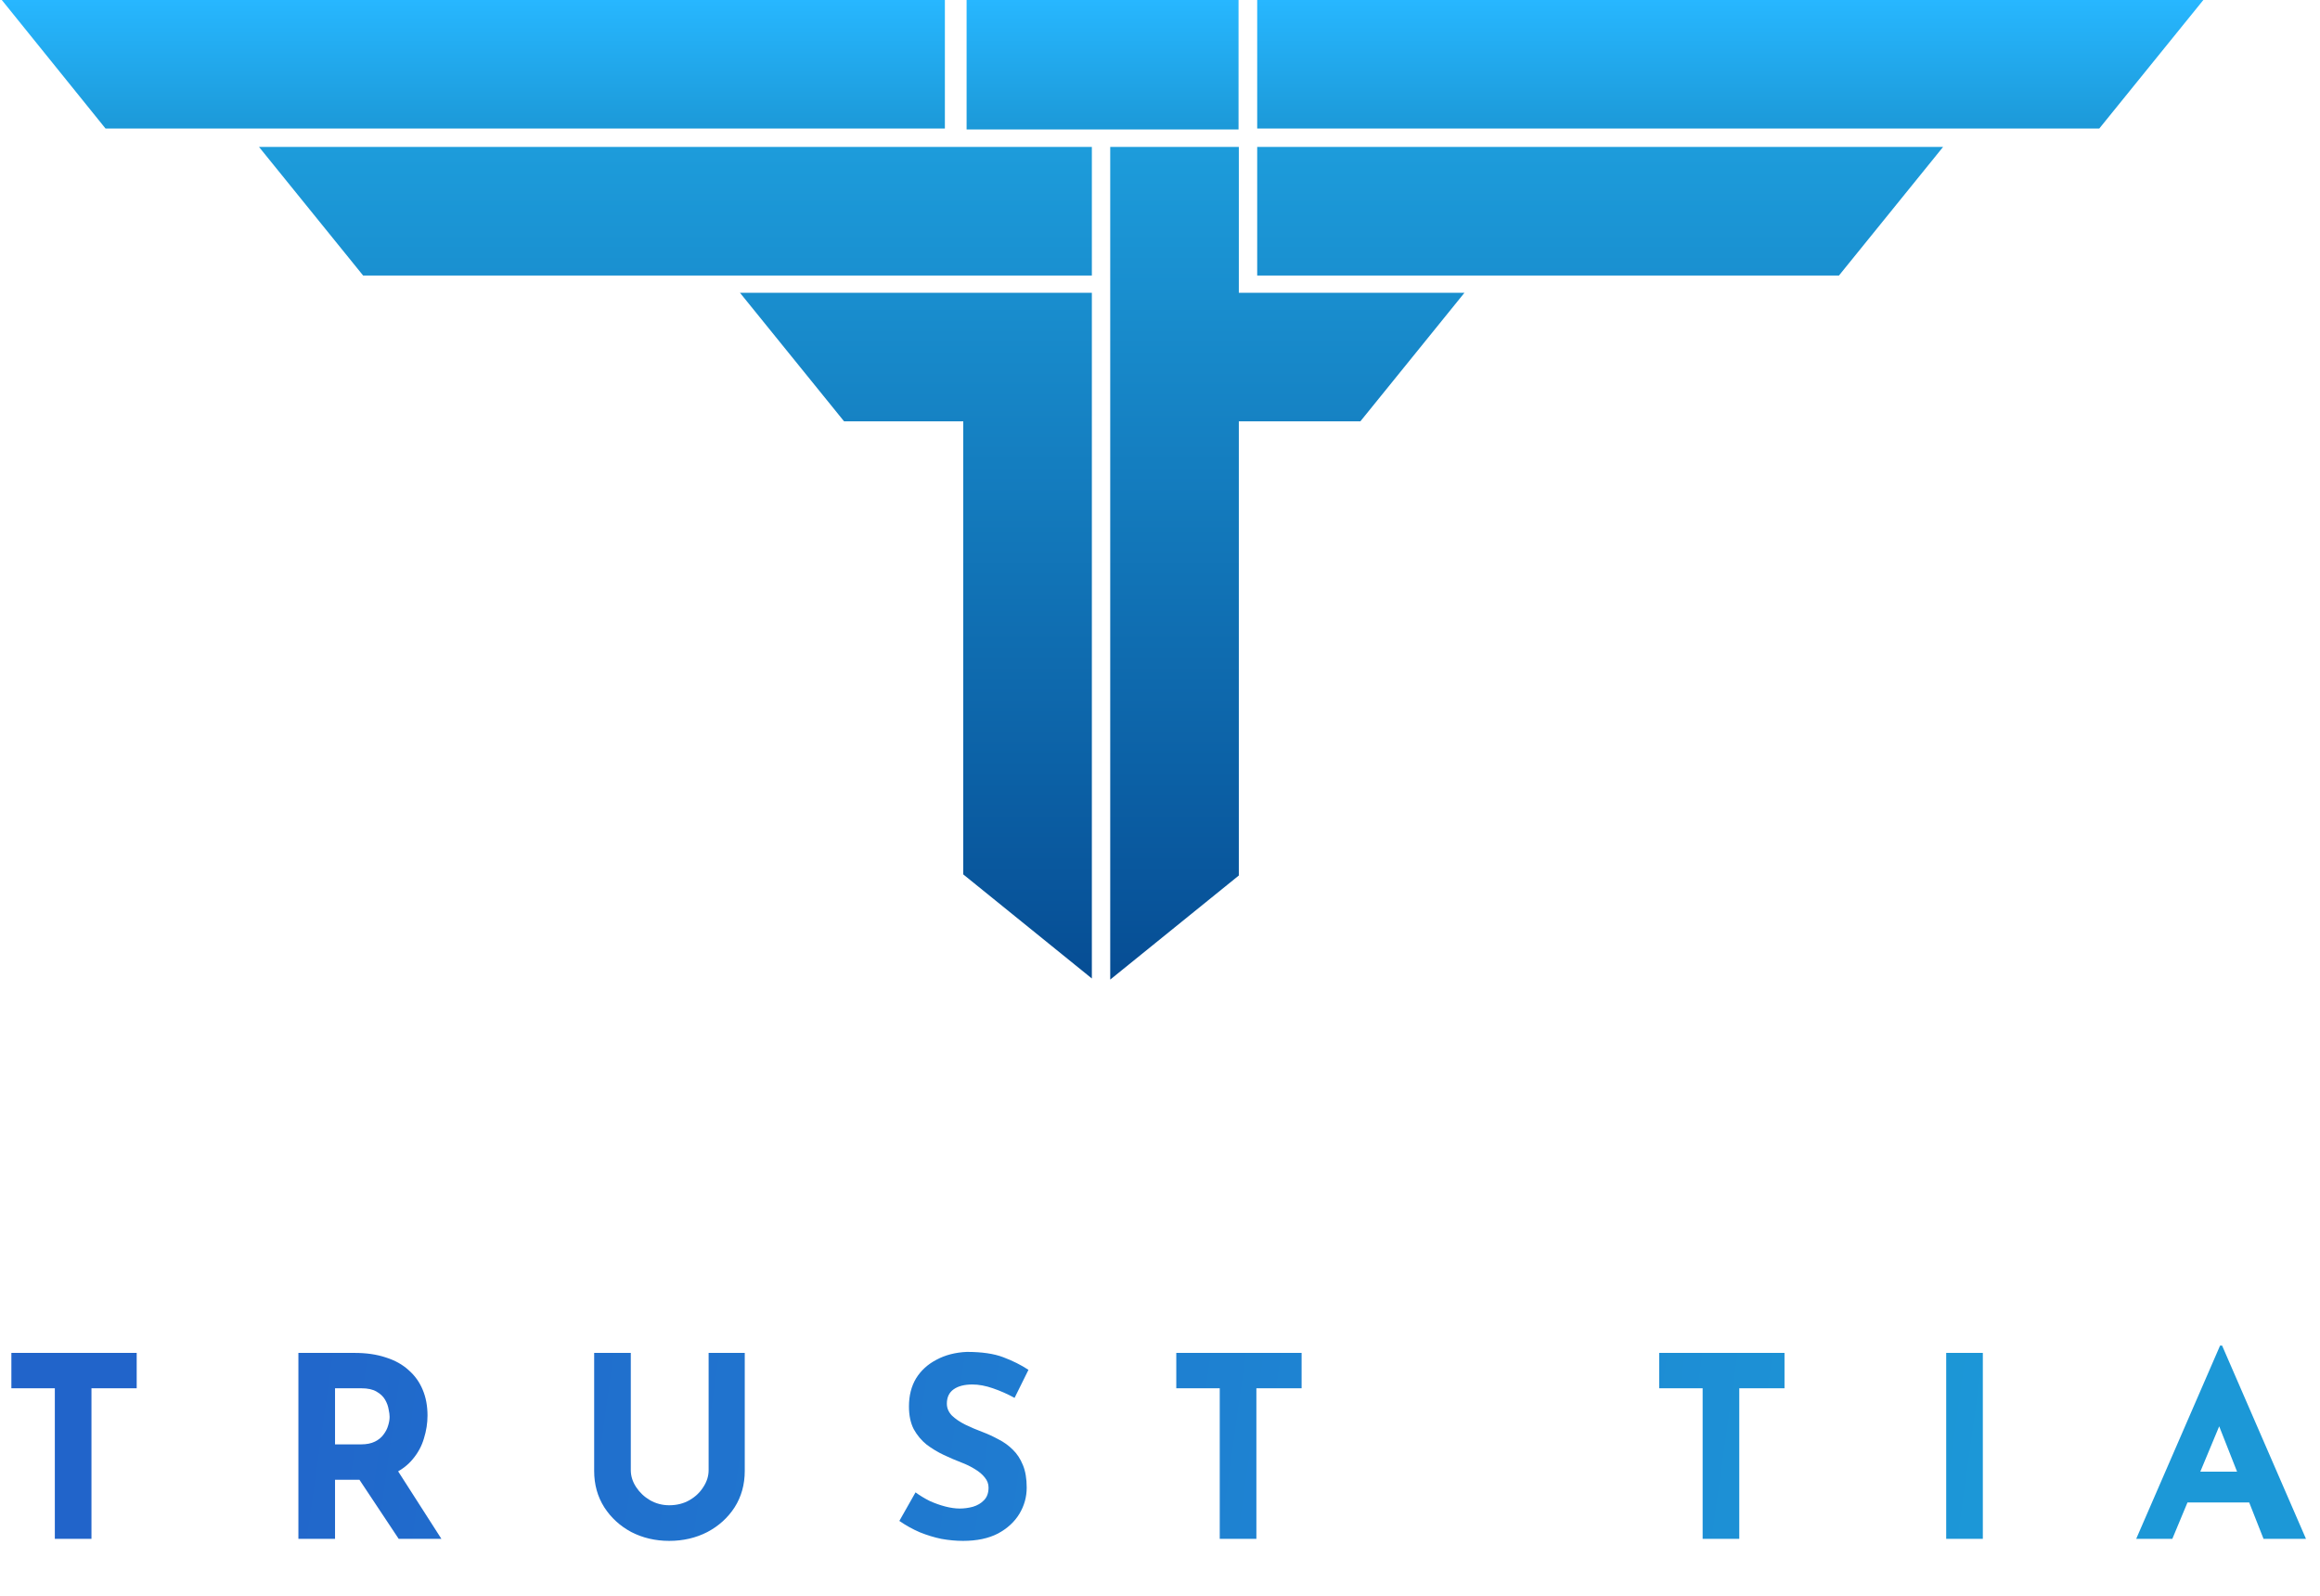
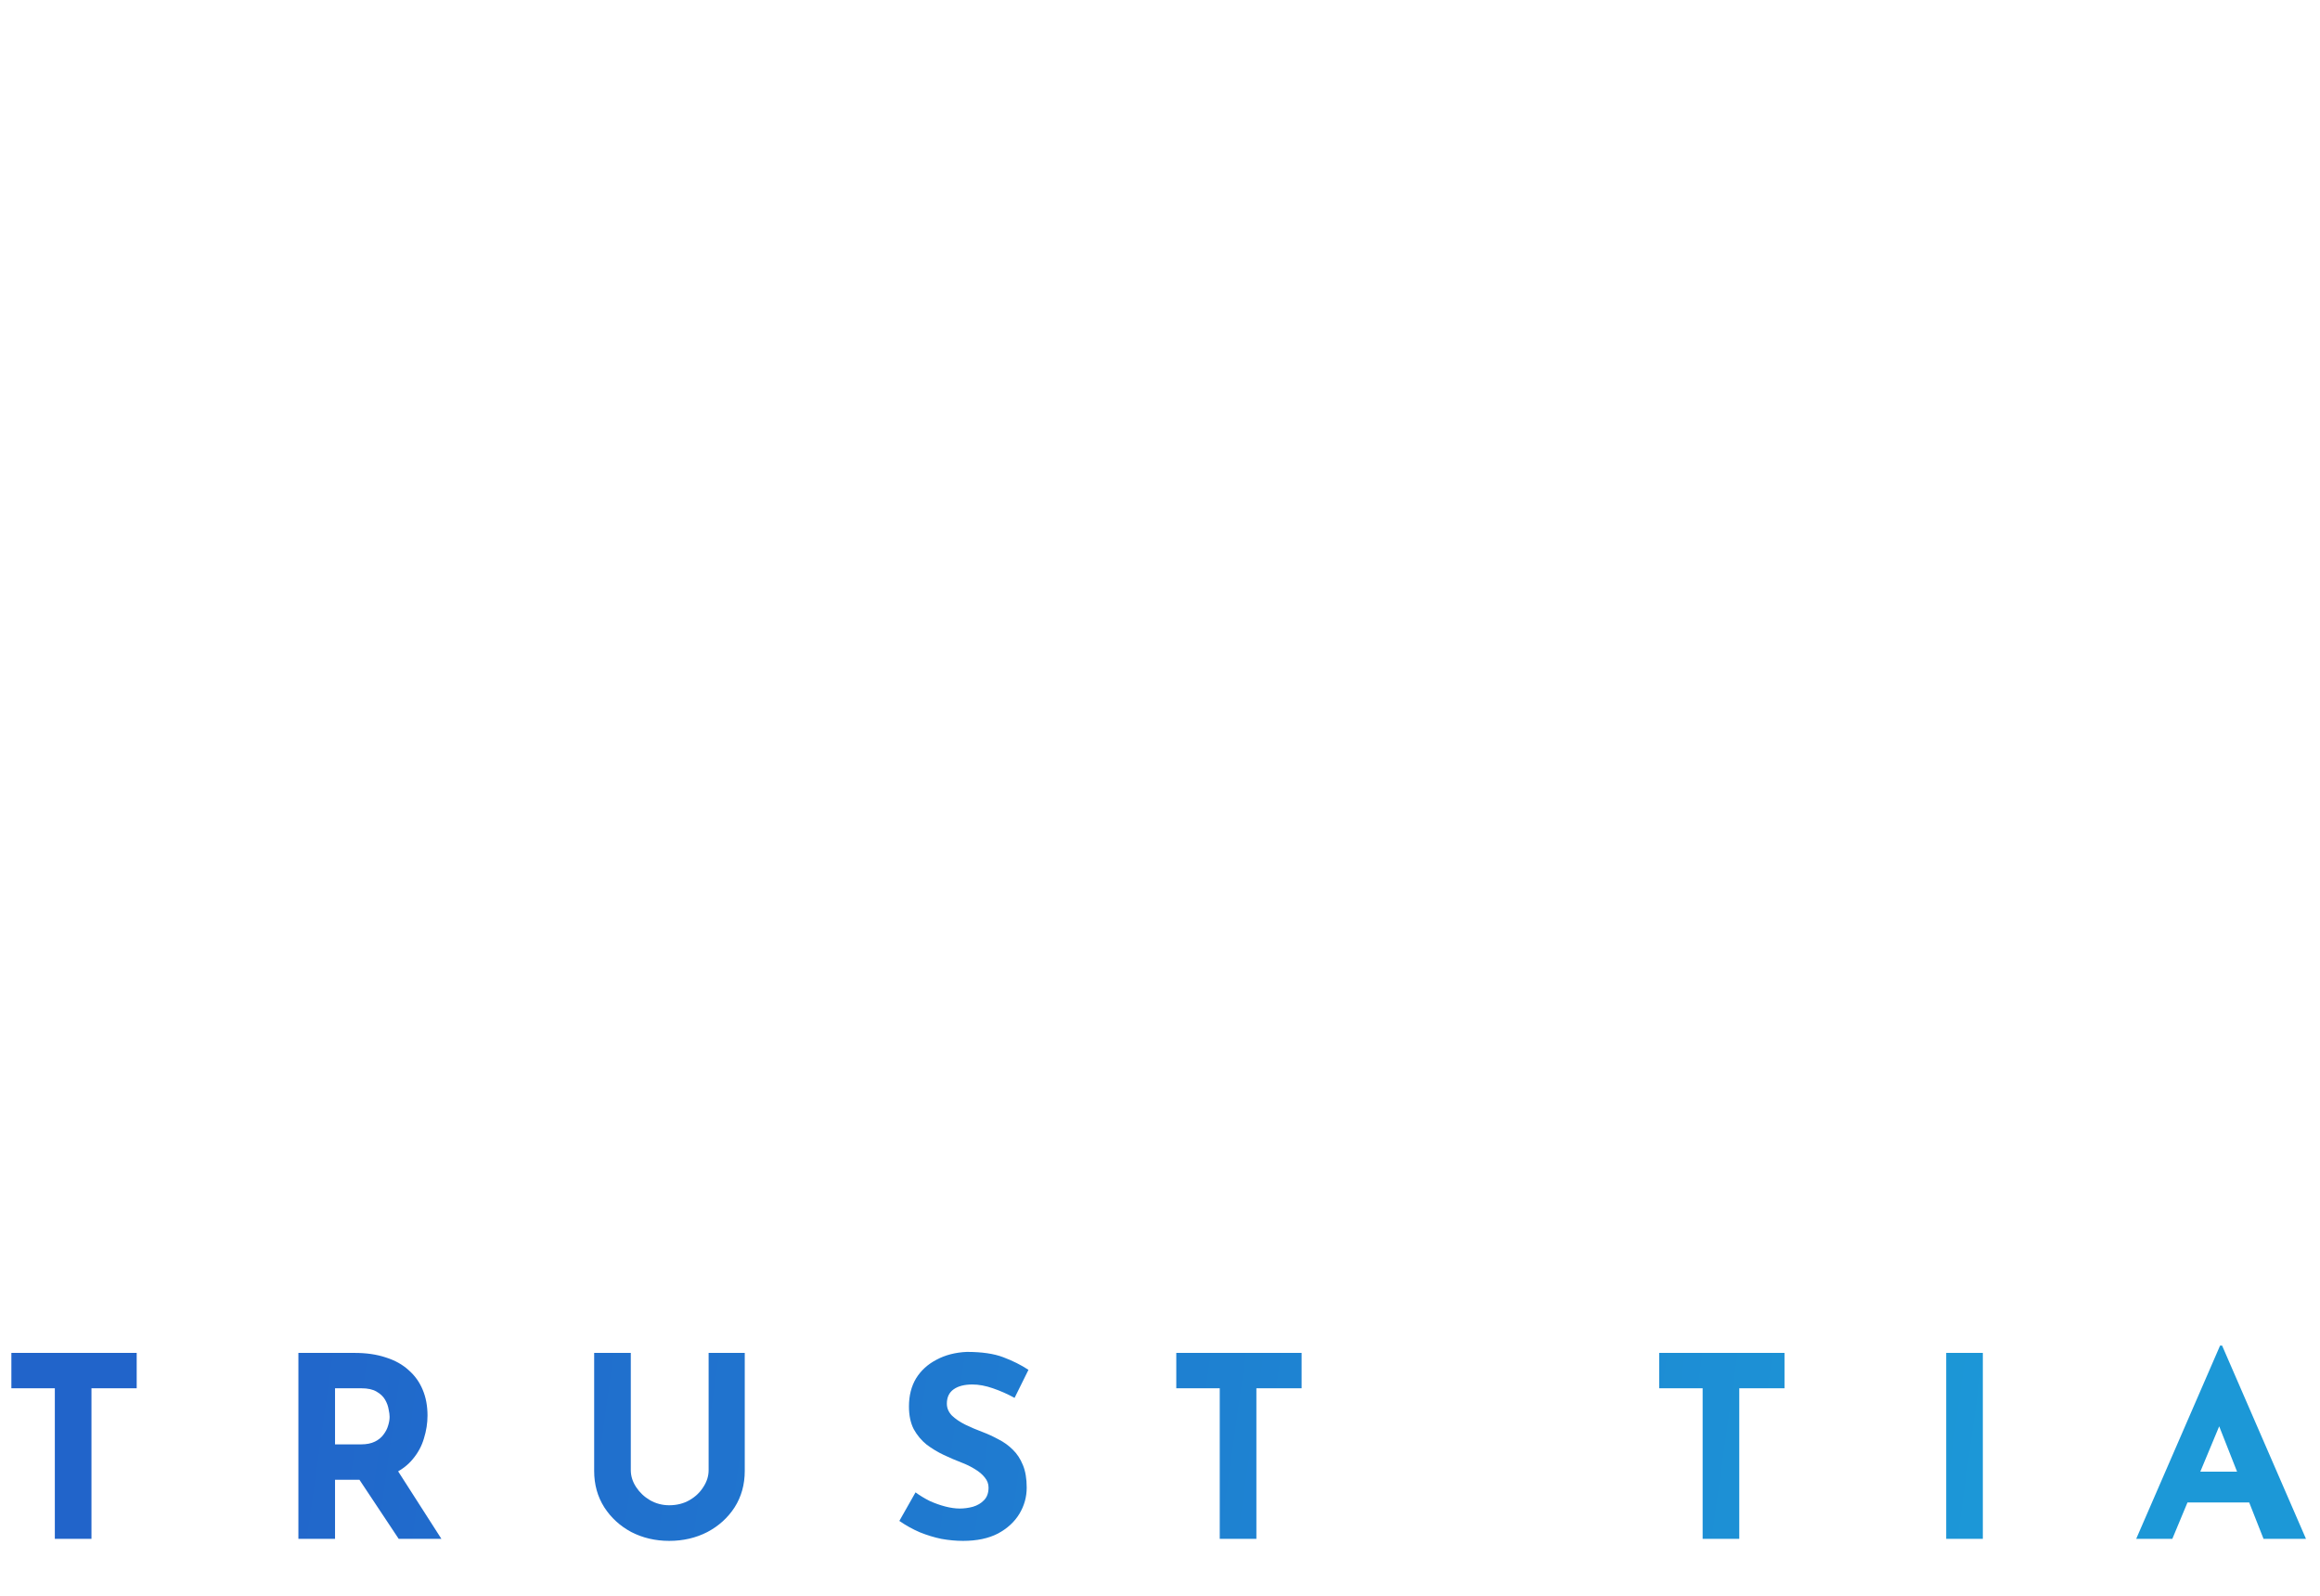
<svg xmlns="http://www.w3.org/2000/svg" width="202" height="139" viewBox="0 0 202 139" fill="none">
  <path d="M0.99 117.808H11.902V120.888H7.964V134H4.774V120.888H0.99V117.808ZM30.887 117.808C31.899 117.808 32.801 117.94 33.593 118.204C34.385 118.453 35.045 118.82 35.573 119.304C36.115 119.773 36.526 120.345 36.805 121.02C37.083 121.68 37.223 122.428 37.223 123.264C37.223 123.924 37.12 124.584 36.915 125.244C36.724 125.904 36.401 126.505 35.947 127.048C35.507 127.591 34.92 128.031 34.187 128.368C33.453 128.691 32.544 128.852 31.459 128.852H29.171V134H25.981V117.808H30.887ZM31.437 125.772C31.921 125.772 32.324 125.691 32.647 125.53C32.969 125.369 33.219 125.163 33.395 124.914C33.585 124.665 33.717 124.408 33.791 124.144C33.879 123.865 33.923 123.609 33.923 123.374C33.923 123.198 33.893 122.978 33.835 122.714C33.791 122.435 33.688 122.157 33.527 121.878C33.365 121.599 33.116 121.365 32.779 121.174C32.456 120.983 32.016 120.888 31.459 120.888H29.171V125.772H31.437ZM34.429 127.752L38.433 134H34.715L30.623 127.84L34.429 127.752ZM54.923 128.016C54.923 128.529 55.077 129.021 55.385 129.49C55.693 129.959 56.096 130.341 56.595 130.634C57.108 130.927 57.665 131.074 58.267 131.074C58.927 131.074 59.513 130.927 60.027 130.634C60.54 130.341 60.943 129.959 61.237 129.49C61.545 129.021 61.699 128.529 61.699 128.016V117.808H64.845V128.082C64.845 129.27 64.551 130.326 63.965 131.25C63.378 132.159 62.586 132.878 61.589 133.406C60.591 133.919 59.484 134.176 58.267 134.176C57.064 134.176 55.964 133.919 54.967 133.406C53.984 132.878 53.199 132.159 52.613 131.25C52.026 130.326 51.733 129.27 51.733 128.082V117.808H54.923V128.016ZM88.338 121.724C87.722 121.387 87.091 121.108 86.446 120.888C85.815 120.668 85.221 120.558 84.664 120.558C83.974 120.558 83.432 120.697 83.036 120.976C82.64 121.255 82.442 121.673 82.442 122.23C82.442 122.611 82.588 122.956 82.882 123.264C83.19 123.557 83.578 123.821 84.048 124.056C84.532 124.291 85.03 124.503 85.544 124.694C86.013 124.87 86.475 125.083 86.93 125.332C87.399 125.567 87.817 125.867 88.184 126.234C88.55 126.586 88.844 127.033 89.064 127.576C89.284 128.104 89.394 128.757 89.394 129.534C89.394 130.355 89.181 131.118 88.756 131.822C88.33 132.526 87.707 133.098 86.886 133.538C86.064 133.963 85.052 134.176 83.85 134.176C83.234 134.176 82.603 134.117 81.958 134C81.327 133.868 80.704 133.677 80.088 133.428C79.472 133.164 78.878 132.834 78.306 132.438L79.714 129.952C80.095 130.231 80.506 130.48 80.946 130.7C81.4 130.905 81.855 131.067 82.31 131.184C82.764 131.301 83.182 131.36 83.564 131.36C83.945 131.36 84.326 131.309 84.708 131.206C85.104 131.089 85.426 130.898 85.676 130.634C85.94 130.37 86.072 130.003 86.072 129.534C86.072 129.211 85.962 128.918 85.742 128.654C85.536 128.39 85.25 128.148 84.884 127.928C84.532 127.708 84.143 127.517 83.718 127.356C83.219 127.165 82.706 126.945 82.178 126.696C81.65 126.447 81.151 126.146 80.682 125.794C80.227 125.427 79.853 124.98 79.56 124.452C79.281 123.909 79.142 123.249 79.142 122.472C79.142 121.533 79.347 120.719 79.758 120.03C80.183 119.341 80.777 118.798 81.54 118.402C82.302 117.991 83.182 117.764 84.18 117.72C85.485 117.72 86.541 117.874 87.348 118.182C88.169 118.49 88.902 118.857 89.548 119.282L88.338 121.724ZM102.418 117.808H113.33V120.888H109.392V134H106.202V120.888H102.418V117.808ZM144.463 117.808H155.375V120.888H151.437V134H148.247V120.888H144.463V117.808ZM169.453 117.808H172.643V134H169.453V117.808ZM185.996 134L193.3 117.17H193.476L200.78 134H197.084L192.42 122.164L194.73 120.58L189.142 134H185.996ZM190.99 128.148H195.852L196.974 130.832H190L190.99 128.148Z" fill="url(#paint0_linear_338_2)" />
-   <path fill-rule="evenodd" clip-rule="evenodd" d="M109.463 12.795H169.182L160.117 23.991H109.463V12.795ZM95.067 12.795H22.552L31.616 23.991H95.067V12.795ZM64.428 25.494L83.87 25.494H95.067V85.204L83.87 76.141V36.69H73.493L64.428 25.494ZM107.864 76.237V36.69H118.445L127.509 25.494H107.864V12.795L96.666 12.795V85.3L107.864 76.237Z" fill="url(#paint1_linear_338_2)" />
-   <path fill-rule="evenodd" clip-rule="evenodd" d="M0.157 0H82.27V11.196H9.192L0.157 0ZM191.843 1.72052e-05H109.463V11.196H182.778L191.843 1.72052e-05ZM107.839 0H84.161V11.276H107.839V0Z" fill="url(#paint2_linear_338_2)" />
  <defs>
    <linearGradient id="paint0_linear_338_2" x1="18.916" y1="113.333" x2="174.835" y2="135.192" gradientUnits="userSpaceOnUse">
      <stop stop-color="#2164CA" />
      <stop offset="1" stop-color="#1C98D7" />
    </linearGradient>
    <linearGradient id="paint1_linear_338_2" x1="95.867" y1="12.795" x2="95.867" y2="85.3" gradientUnits="userSpaceOnUse">
      <stop stop-color="#1D9CDB" />
      <stop offset="1" stop-color="#064D94" />
    </linearGradient>
    <linearGradient id="paint2_linear_338_2" x1="96" y1="0" x2="96" y2="11.196" gradientUnits="userSpaceOnUse">
      <stop stop-color="#27B7FF" />
      <stop offset="1" stop-color="#1C99D8" />
    </linearGradient>
  </defs>
</svg>